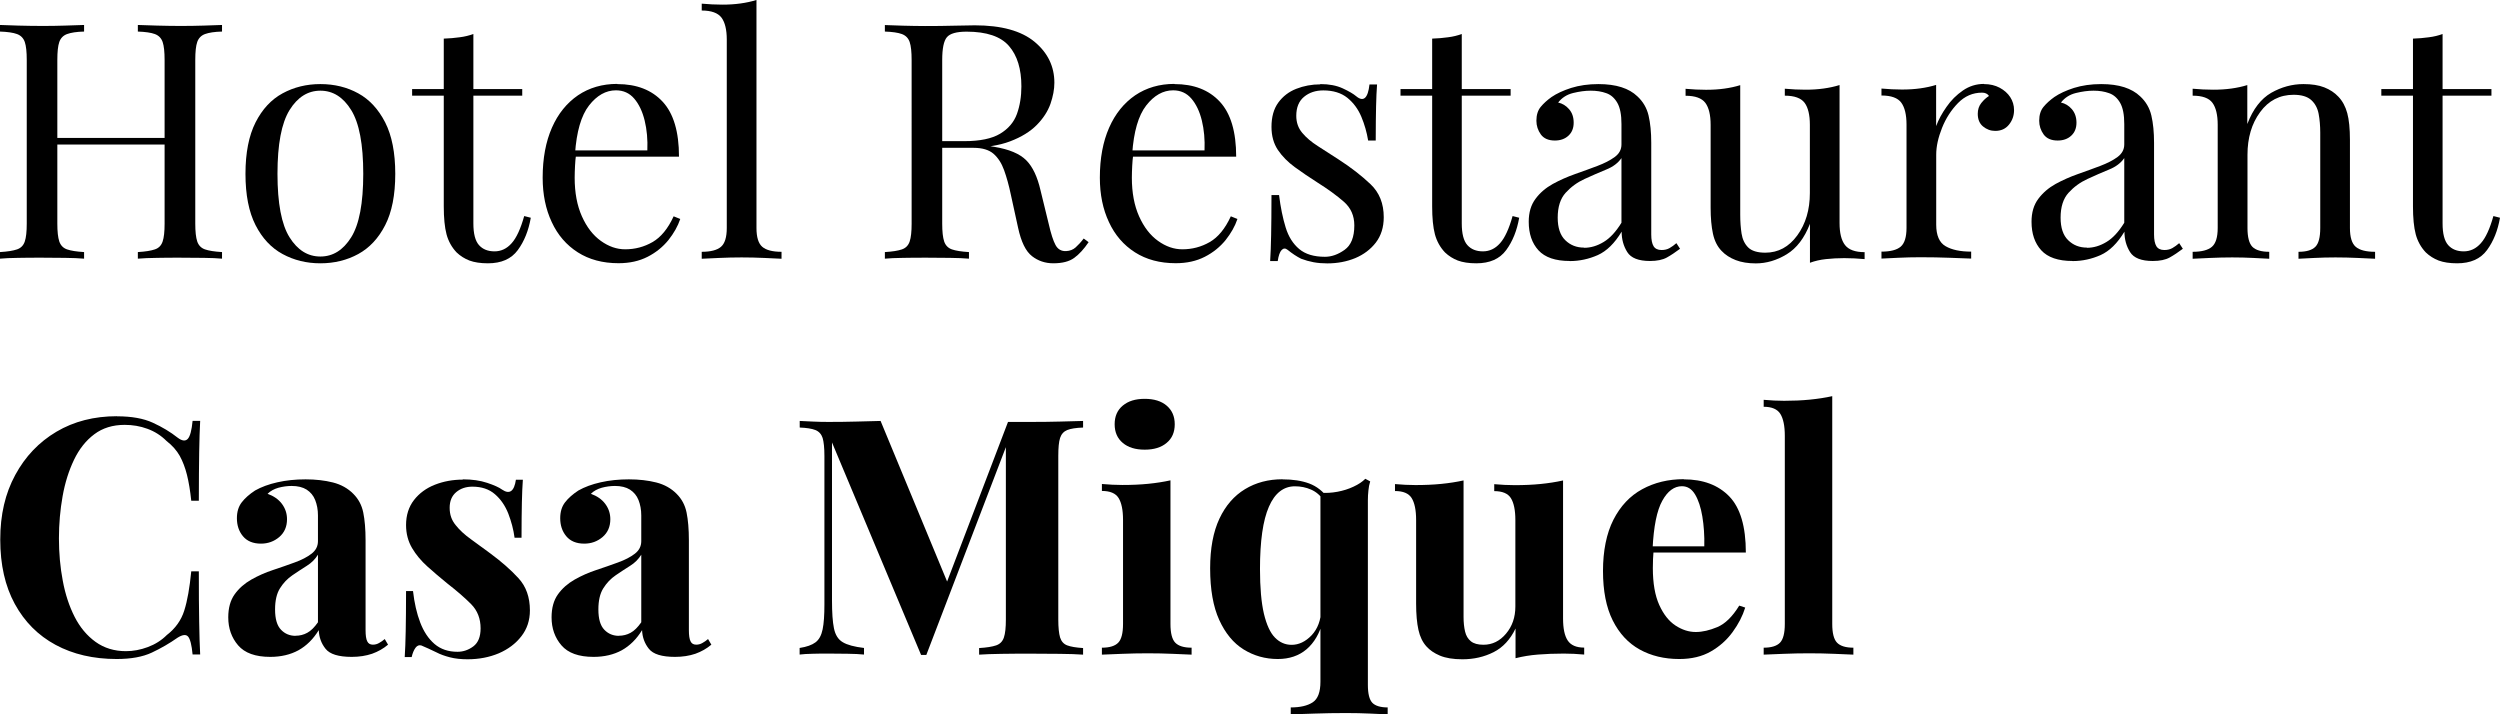
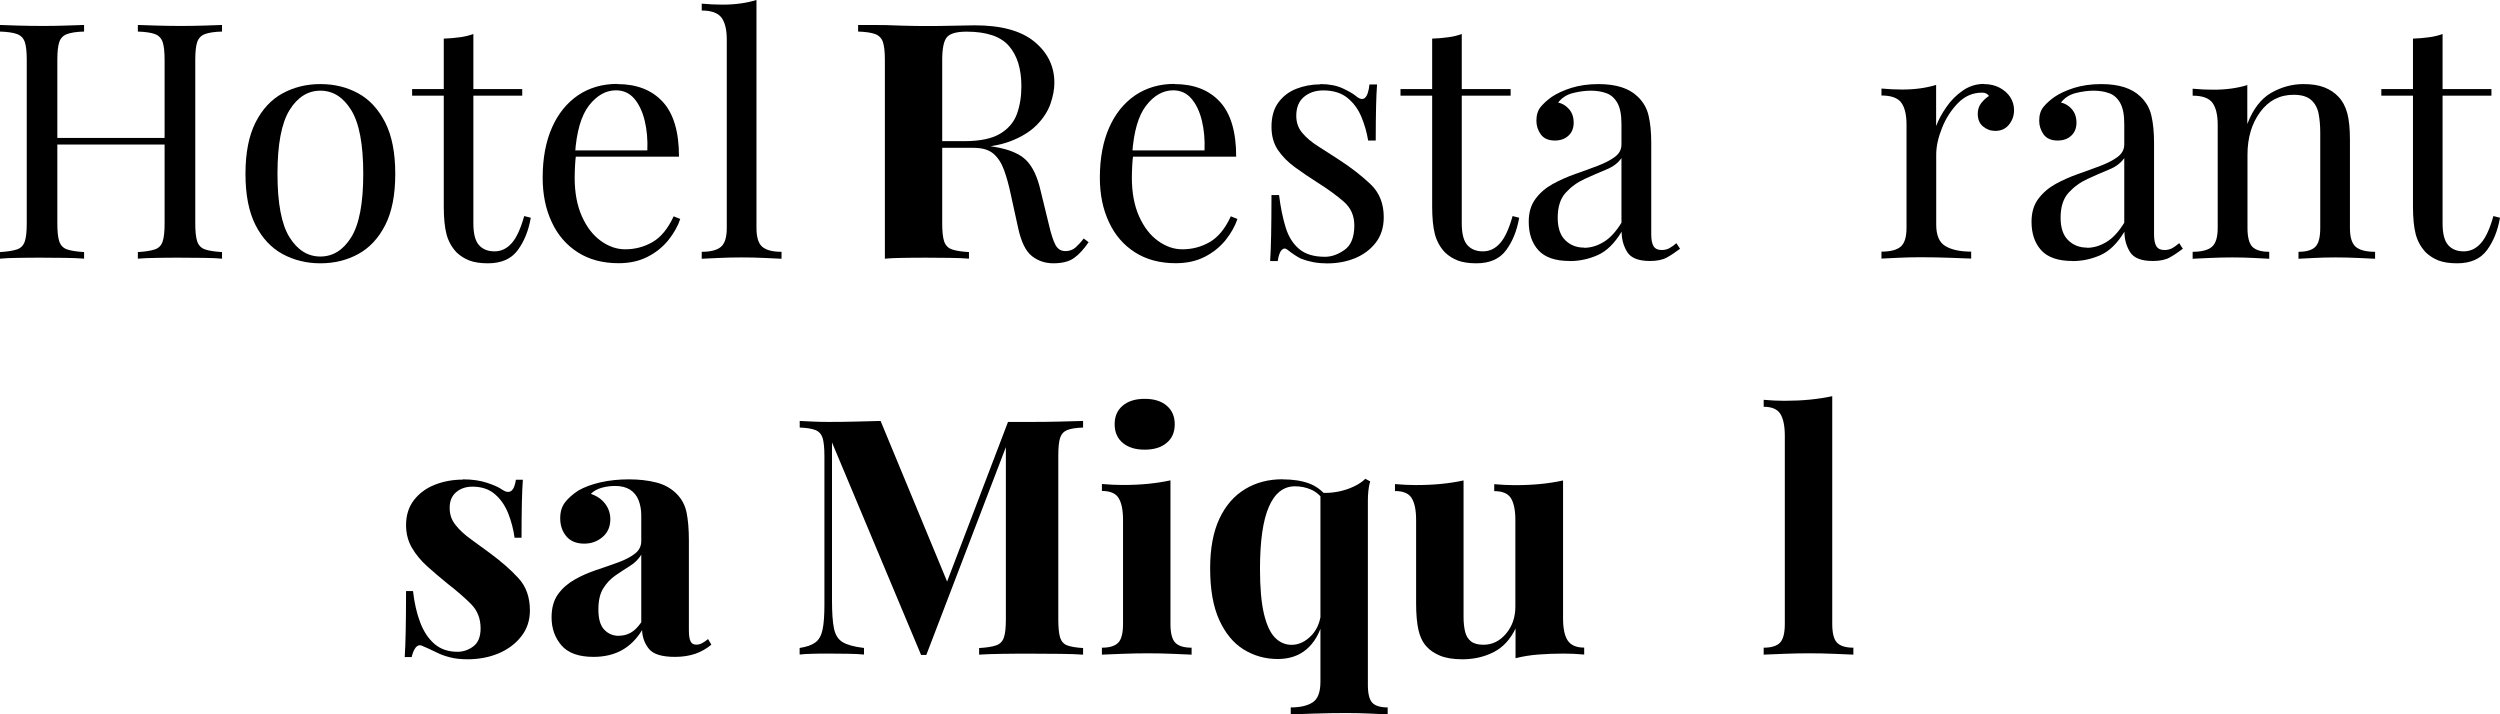
<svg xmlns="http://www.w3.org/2000/svg" id="Capa_1" viewBox="0 0 280.38 80.1">
  <path d="m0,29.01v-.74c.84-.05,1.47-.15,1.91-.3.43-.15.72-.44.87-.89.15-.44.22-1.11.22-2V6.73c0-.91-.07-1.58-.22-2.02-.15-.43-.44-.73-.87-.89-.43-.16-1.07-.25-1.91-.28v-.74c.52.02,1.2.05,2.03.07.84.02,1.74.04,2.7.04.86,0,1.72-.01,2.57-.04.85-.02,1.56-.05,2.13-.07v.74c-.84.02-1.47.12-1.91.28-.43.16-.72.46-.87.89-.15.43-.22,1.1-.22,2.02v18.35c0,.89.07,1.55.22,2,.15.44.44.74.87.89.43.15,1.07.25,1.91.3v.74c-.57-.05-1.28-.08-2.13-.09-.85-.01-1.71-.02-2.57-.02-.96,0-1.86,0-2.7.02-.84.01-1.52.04-2.03.09Zm5.14-12.8v-.74h14.62v.74H5.14Zm10.32,12.8v-.74c.84-.05,1.47-.15,1.91-.3s.72-.44.87-.89c.15-.44.22-1.11.22-2V6.73c0-.91-.07-1.58-.22-2.02-.15-.43-.44-.73-.87-.89-.43-.16-1.07-.25-1.91-.28v-.74c.57.02,1.28.05,2.15.07.86.02,1.71.04,2.55.04.96,0,1.86-.01,2.7-.04.84-.02,1.52-.05,2.04-.07v.74c-.84.02-1.47.12-1.91.28-.43.16-.72.46-.87.89-.15.43-.22,1.1-.22,2.02v18.35c0,.89.07,1.55.22,2,.15.44.44.74.87.89s1.07.25,1.91.3v.74c-.52-.05-1.2-.08-2.04-.09-.84-.01-1.74-.02-2.7-.02-.84,0-1.69,0-2.55.02-.86.01-1.58.04-2.15.09Z" />
  <path d="m35.93,9.43c1.58,0,3,.35,4.25,1.04,1.26.69,2.26,1.78,3.02,3.26.75,1.48,1.13,3.4,1.13,5.77s-.38,4.29-1.13,5.75c-.75,1.47-1.76,2.55-3.02,3.24-1.26.69-2.68,1.04-4.25,1.04s-2.97-.35-4.24-1.04-2.28-1.77-3.03-3.24c-.75-1.47-1.13-3.39-1.13-5.75s.38-4.29,1.13-5.77c.75-1.48,1.76-2.57,3.03-3.26,1.27-.69,2.68-1.04,4.24-1.04Zm0,.74c-1.41,0-2.56.73-3.46,2.18-.9,1.46-1.35,3.84-1.35,7.14s.45,5.68,1.35,7.12c.9,1.44,2.05,2.16,3.46,2.16s2.56-.72,3.46-2.16c.9-1.44,1.35-3.82,1.35-7.12s-.45-5.69-1.35-7.14c-.9-1.46-2.05-2.18-3.46-2.18Z" />
  <path d="m53.09,3.81v6.18h5.48v.74h-5.48v14.32c0,1.16.21,1.97.63,2.44.42.47,1,.7,1.74.7s1.38-.3,1.92-.91c.54-.6,1.01-1.62,1.41-3.05l.74.19c-.25,1.43-.73,2.64-1.46,3.63s-1.84,1.48-3.35,1.48c-.84,0-1.53-.11-2.07-.31-.54-.21-1.02-.51-1.44-.91-.54-.57-.92-1.25-1.13-2.03-.21-.79-.31-1.84-.31-3.15v-12.4h-3.55v-.74h3.55v-5.66c.62-.02,1.21-.07,1.78-.15.57-.07,1.08-.2,1.55-.37Z" />
  <path d="m69.23,9.43c2.17,0,3.87.66,5.09,1.98,1.22,1.32,1.83,3.37,1.83,6.16h-13.06l-.04-.7h9.55c.05-1.21-.05-2.32-.3-3.35-.25-1.02-.64-1.84-1.17-2.46-.53-.62-1.22-.93-2.05-.93-1.13,0-2.14.57-3.02,1.7-.88,1.13-1.4,2.94-1.57,5.4l.11.15c-.05.37-.09.78-.11,1.22-.02.44-.04.89-.04,1.33,0,1.68.27,3.12.81,4.33.54,1.21,1.25,2.13,2.13,2.76.88.63,1.78.94,2.72.94,1.11,0,2.13-.27,3.07-.81.94-.54,1.73-1.5,2.37-2.89l.74.3c-.27.81-.72,1.6-1.33,2.37-.62.76-1.39,1.39-2.33,1.87s-2.02.72-3.26.72c-1.78,0-3.3-.41-4.57-1.22-1.27-.81-2.25-1.94-2.92-3.39-.68-1.44-1.02-3.1-1.02-4.98,0-2.17.35-4.04,1.04-5.61s1.67-2.77,2.92-3.63c1.26-.85,2.73-1.28,4.4-1.28Z" />
  <path d="m84.84,0v25.57c0,1.04.22,1.74.65,2.11.43.37,1.15.56,2.16.56v.78c-.42-.02-1.05-.06-1.91-.09-.85-.04-1.71-.06-2.57-.06s-1.69.02-2.55.06c-.86.04-1.5.07-1.92.09v-.78c1.01,0,1.73-.19,2.16-.56.43-.37.65-1.07.65-2.11V4.44c0-1.11-.2-1.93-.59-2.46-.4-.53-1.14-.8-2.22-.8V.41c.79.07,1.55.11,2.29.11s1.4-.04,2.05-.13c.65-.09,1.25-.22,1.79-.39Z" />
-   <path d="m99.23,2.81c.52.02,1.2.05,2.03.07.84.02,1.67.04,2.48.04,1.16,0,2.27-.01,3.33-.04,1.06-.02,1.81-.04,2.26-.04,2.98,0,5.22.62,6.7,1.85,1.48,1.23,2.22,2.76,2.22,4.59,0,.74-.15,1.53-.44,2.37-.3.84-.81,1.63-1.54,2.37-.73.74-1.72,1.35-2.98,1.83-1.26.48-2.85.72-4.77.72h-3.55v-.74h3.18c1.75,0,3.09-.28,4.01-.83.93-.56,1.55-1.29,1.89-2.22.33-.92.5-1.95.5-3.09,0-1.95-.46-3.46-1.39-4.53-.92-1.07-2.51-1.61-4.75-1.61-1.13,0-1.88.21-2.22.63-.35.42-.52,1.27-.52,2.55v18.35c0,.89.07,1.55.22,2,.15.44.44.74.87.89.43.15,1.07.25,1.91.3v.74c-.57-.05-1.28-.08-2.13-.09-.85-.01-1.71-.02-2.57-.02-.96,0-1.86,0-2.7.02-.84.01-1.52.04-2.03.09v-.74c.84-.05,1.47-.15,1.91-.3.43-.15.72-.44.87-.89.15-.44.22-1.11.22-2V6.73c0-.91-.07-1.58-.22-2.02-.15-.43-.44-.73-.87-.89-.43-.16-1.07-.25-1.91-.28v-.74Zm5.88,13.13c1.33.05,2.38.11,3.15.17.76.06,1.39.12,1.87.17.48.05.94.11,1.39.19,1.65.27,2.84.77,3.57,1.5.73.73,1.26,1.86,1.61,3.39l.92,3.77c.25,1.09.5,1.87.76,2.35.26.48.66.71,1.2.68.42-.02.77-.16,1.05-.41.28-.25.59-.58.91-1l.55.41c-.52.77-1.05,1.35-1.61,1.76-.56.41-1.34.61-2.35.61-.91,0-1.71-.27-2.4-.81-.69-.54-1.21-1.6-1.55-3.18l-.81-3.7c-.22-1.06-.48-1.98-.76-2.76-.28-.78-.68-1.39-1.18-1.83-.51-.44-1.25-.67-2.24-.67h-4l-.07-.63Z" />
+   <path d="m99.23,2.81c.52.02,1.2.05,2.03.07.84.02,1.67.04,2.48.04,1.16,0,2.27-.01,3.33-.04,1.06-.02,1.81-.04,2.26-.04,2.98,0,5.22.62,6.7,1.85,1.48,1.23,2.22,2.76,2.22,4.59,0,.74-.15,1.53-.44,2.37-.3.84-.81,1.63-1.54,2.37-.73.74-1.72,1.35-2.98,1.83-1.26.48-2.85.72-4.77.72h-3.55v-.74h3.18c1.75,0,3.09-.28,4.01-.83.93-.56,1.55-1.29,1.89-2.22.33-.92.5-1.95.5-3.09,0-1.95-.46-3.46-1.39-4.53-.92-1.07-2.51-1.61-4.75-1.61-1.13,0-1.88.21-2.22.63-.35.42-.52,1.27-.52,2.55v18.35c0,.89.07,1.55.22,2,.15.44.44.74.87.89.43.15,1.07.25,1.91.3v.74c-.57-.05-1.28-.08-2.13-.09-.85-.01-1.71-.02-2.57-.02-.96,0-1.86,0-2.7.02-.84.01-1.52.04-2.03.09v-.74V6.73c0-.91-.07-1.58-.22-2.02-.15-.43-.44-.73-.87-.89-.43-.16-1.07-.25-1.91-.28v-.74Zm5.88,13.13c1.33.05,2.38.11,3.15.17.76.06,1.39.12,1.87.17.48.05.94.11,1.39.19,1.65.27,2.84.77,3.57,1.5.73.73,1.26,1.86,1.61,3.39l.92,3.77c.25,1.09.5,1.87.76,2.35.26.48.66.71,1.2.68.42-.02.77-.16,1.05-.41.28-.25.59-.58.91-1l.55.41c-.52.77-1.05,1.35-1.61,1.76-.56.41-1.34.61-2.35.61-.91,0-1.71-.27-2.4-.81-.69-.54-1.21-1.6-1.55-3.18l-.81-3.7c-.22-1.06-.48-1.98-.76-2.76-.28-.78-.68-1.39-1.18-1.83-.51-.44-1.25-.67-2.24-.67h-4l-.07-.63Z" />
  <path d="m131.72,9.43c2.17,0,3.87.66,5.09,1.98,1.22,1.32,1.83,3.37,1.83,6.16h-13.06l-.04-.7h9.55c.05-1.21-.05-2.32-.3-3.35-.25-1.02-.64-1.84-1.17-2.46-.53-.62-1.22-.93-2.05-.93-1.13,0-2.14.57-3.02,1.7-.88,1.13-1.4,2.94-1.57,5.4l.11.15c-.05.37-.09.78-.11,1.22-.02.44-.04.89-.04,1.33,0,1.68.27,3.12.81,4.33.54,1.21,1.25,2.13,2.13,2.76.88.63,1.78.94,2.72.94,1.11,0,2.13-.27,3.07-.81.94-.54,1.73-1.5,2.37-2.89l.74.3c-.27.81-.72,1.6-1.33,2.37-.62.76-1.39,1.39-2.33,1.87s-2.02.72-3.26.72c-1.78,0-3.3-.41-4.57-1.22-1.27-.81-2.25-1.94-2.92-3.39-.68-1.44-1.02-3.1-1.02-4.98,0-2.17.35-4.04,1.04-5.61s1.67-2.77,2.92-3.63c1.26-.85,2.73-1.28,4.4-1.28Z" />
  <path d="m148.07,9.43c.99,0,1.83.16,2.52.48.69.32,1.2.62,1.52.89.81.67,1.31.22,1.48-1.33h.85c-.05.69-.09,1.51-.11,2.46-.02.95-.04,2.23-.04,3.83h-.85c-.15-.91-.4-1.8-.76-2.66-.36-.86-.88-1.57-1.57-2.13-.69-.55-1.59-.83-2.7-.83-.86,0-1.58.24-2.16.72s-.87,1.19-.87,2.13c0,.74.22,1.38.67,1.91.44.53,1.02,1.02,1.74,1.48.72.46,1.49.96,2.33,1.5,1.41.91,2.6,1.84,3.59,2.78.99.94,1.48,2.17,1.48,3.7,0,1.13-.3,2.08-.89,2.85-.59.76-1.36,1.34-2.31,1.74-.95.39-1.99.59-3.13.59-.54,0-1.05-.04-1.54-.13-.48-.09-.94-.22-1.39-.39-.25-.12-.5-.27-.76-.44-.26-.17-.51-.36-.76-.56-.25-.2-.47-.19-.67.02-.2.21-.35.62-.44,1.24h-.85c.05-.79.09-1.75.11-2.89.02-1.13.04-2.64.04-4.51h.85c.17,1.38.42,2.59.74,3.63.32,1.04.83,1.84,1.52,2.42.69.58,1.65.87,2.89.87.74,0,1.47-.26,2.2-.78.73-.52,1.09-1.43,1.09-2.74,0-1.09-.39-1.97-1.18-2.66-.79-.69-1.79-1.42-3-2.18-.89-.57-1.72-1.13-2.5-1.7-.78-.57-1.41-1.21-1.89-1.92-.48-.72-.72-1.58-.72-2.59,0-1.11.25-2.02.76-2.72.51-.7,1.18-1.22,2.02-1.55.84-.33,1.74-.5,2.7-.5Z" />
  <path d="m163.94,3.81v6.18h5.48v.74h-5.48v14.32c0,1.16.21,1.97.63,2.44.42.47,1,.7,1.74.7s1.38-.3,1.92-.91c.54-.6,1.01-1.62,1.41-3.05l.74.19c-.25,1.43-.73,2.64-1.46,3.63s-1.84,1.48-3.35,1.48c-.84,0-1.53-.11-2.07-.31-.54-.21-1.02-.51-1.44-.91-.54-.57-.92-1.25-1.13-2.03-.21-.79-.31-1.84-.31-3.15v-12.4h-3.55v-.74h3.55v-5.66c.62-.02,1.21-.07,1.78-.15.57-.07,1.08-.2,1.55-.37Z" />
  <path d="m176.04,29.27c-1.6,0-2.77-.4-3.5-1.2-.73-.8-1.09-1.87-1.09-3.2,0-1.04.25-1.89.76-2.57.5-.68,1.15-1.23,1.94-1.67.79-.43,1.62-.8,2.5-1.11.88-.31,1.71-.61,2.5-.91.79-.3,1.44-.63,1.94-1,.51-.37.76-.84.76-1.41v-2.29c0-1.04-.15-1.82-.46-2.37-.31-.54-.72-.91-1.24-1.09-.52-.19-1.1-.28-1.74-.28s-1.28.09-1.98.26c-.7.17-1.26.53-1.68,1.07.47.1.88.35,1.22.74.35.4.52.9.52,1.52s-.2,1.1-.59,1.46c-.39.36-.9.54-1.52.54-.72,0-1.24-.23-1.57-.68-.33-.46-.5-.97-.5-1.54,0-.64.16-1.16.48-1.55.32-.39.73-.76,1.22-1.11.57-.39,1.3-.73,2.2-1.02.9-.28,1.92-.43,3.05-.43,1.01,0,1.87.12,2.59.35.72.23,1.31.57,1.78,1.02.64.59,1.06,1.31,1.26,2.16.2.85.3,1.87.3,3.05v10.29c0,.59.09,1.03.26,1.31.17.28.47.43.89.43.35,0,.65-.07.91-.22s.51-.33.76-.55l.41.63c-.52.39-1.01.72-1.48.98-.47.26-1.1.39-1.89.39-1.28,0-2.13-.33-2.55-1-.42-.67-.63-1.43-.63-2.29-.79,1.31-1.68,2.18-2.68,2.63-1,.44-2.04.67-3.13.67Zm1.63-1.48c.74,0,1.47-.22,2.18-.65.72-.43,1.38-1.15,2-2.16v-7.25c-.37.54-.94.98-1.72,1.29-.78.32-1.58.67-2.41,1.05-.83.38-1.54.9-2.13,1.55-.59.65-.89,1.58-.89,2.79,0,1.13.28,1.98.85,2.53.57.56,1.27.83,2.11.83Z" />
-   <path d="m206.31,9.55v15.47c0,1.11.2,1.93.61,2.46.41.53,1.14.8,2.2.8v.78c-.76-.07-1.53-.11-2.29-.11-.72,0-1.4.04-2.05.11-.65.07-1.25.21-1.79.41v-4.37c-.62,1.6-1.49,2.74-2.61,3.42s-2.28,1.02-3.46,1.02c-.86,0-1.62-.12-2.26-.37-.64-.25-1.17-.59-1.59-1.04-.47-.49-.79-1.13-.96-1.92-.17-.79-.26-1.76-.26-2.92v-9.29c0-1.11-.2-1.93-.59-2.46-.4-.53-1.13-.8-2.22-.8v-.78c.79.07,1.55.11,2.29.11s1.4-.04,2.05-.13c.65-.09,1.25-.22,1.79-.39v14.54c0,.76.05,1.47.15,2.11.1.64.35,1.16.74,1.55s1.04.59,1.92.59c1.46,0,2.65-.65,3.59-1.94s1.41-2.88,1.41-4.75v-7.66c0-1.11-.2-1.93-.59-2.46-.4-.53-1.14-.8-2.22-.8v-.78c.79.07,1.55.11,2.29.11s1.4-.04,2.05-.13c.65-.09,1.25-.22,1.79-.39Z" />
  <path d="m222.51,9.43c.67,0,1.25.14,1.76.41.5.27.9.62,1.18,1.05.28.43.43.92.43,1.46,0,.62-.19,1.16-.57,1.63-.38.47-.89.7-1.54.7-.52,0-.97-.17-1.37-.5s-.59-.81-.59-1.42c0-.47.13-.87.39-1.2s.55-.6.87-.8c-.17-.25-.43-.37-.78-.37-1.04,0-1.94.39-2.7,1.17-.76.78-1.36,1.71-1.79,2.79s-.65,2.08-.65,3v7.84c0,1.21.35,2.02,1.05,2.42.7.41,1.66.61,2.87.61v.78c-.57-.02-1.37-.06-2.4-.09-1.04-.04-2.13-.06-3.29-.06-.84,0-1.67.02-2.5.06-.83.04-1.45.07-1.87.09v-.78c1.01,0,1.73-.19,2.16-.56s.65-1.07.65-2.11v-11.58c0-1.11-.2-1.93-.59-2.46-.39-.53-1.13-.8-2.22-.8v-.78c.79.07,1.55.11,2.29.11s1.4-.04,2.05-.13c.65-.09,1.25-.22,1.79-.39v4.62c.27-.72.66-1.44,1.17-2.16.5-.73,1.12-1.34,1.83-1.83.71-.49,1.5-.74,2.37-.74Z" />
  <path d="m232.43,29.27c-1.6,0-2.77-.4-3.5-1.2-.73-.8-1.09-1.87-1.09-3.2,0-1.04.25-1.89.76-2.57.51-.68,1.15-1.23,1.94-1.67.79-.43,1.62-.8,2.5-1.11.88-.31,1.71-.61,2.5-.91s1.44-.63,1.94-1,.76-.84.76-1.41v-2.29c0-1.04-.15-1.82-.46-2.37-.31-.54-.72-.91-1.24-1.09-.52-.19-1.1-.28-1.74-.28s-1.28.09-1.98.26c-.7.17-1.26.53-1.68,1.07.47.1.88.35,1.22.74.34.4.52.9.52,1.52s-.2,1.1-.59,1.46c-.39.36-.9.54-1.52.54-.72,0-1.24-.23-1.57-.68-.33-.46-.5-.97-.5-1.54,0-.64.16-1.16.48-1.55.32-.39.73-.76,1.22-1.11.57-.39,1.3-.73,2.2-1.02.9-.28,1.92-.43,3.05-.43,1.01,0,1.87.12,2.59.35.71.23,1.31.57,1.78,1.02.64.59,1.06,1.31,1.26,2.16s.3,1.87.3,3.05v10.29c0,.59.09,1.03.26,1.31.17.28.47.43.89.43.34,0,.65-.07.91-.22s.51-.33.76-.55l.41.63c-.52.39-1.01.72-1.48.98-.47.26-1.1.39-1.89.39-1.28,0-2.13-.33-2.55-1-.42-.67-.63-1.43-.63-2.29-.79,1.31-1.68,2.18-2.68,2.63-1,.44-2.04.67-3.13.67Zm1.63-1.48c.74,0,1.47-.22,2.18-.65.72-.43,1.38-1.15,2-2.16v-7.25c-.37.54-.94.98-1.72,1.29-.78.32-1.58.67-2.4,1.05-.83.38-1.54.9-2.13,1.55-.59.65-.89,1.58-.89,2.79,0,1.13.28,1.98.85,2.53.57.56,1.27.83,2.11.83Z" />
  <path d="m258.33,9.43c.94,0,1.72.12,2.35.37.63.25,1.15.59,1.57,1.04.47.49.8,1.11,1,1.85.2.74.3,1.74.3,3v9.88c0,1.04.22,1.74.65,2.11s1.15.56,2.17.56v.78c-.42-.02-1.06-.06-1.92-.09-.86-.04-1.7-.06-2.52-.06s-1.61.02-2.39.06c-.78.04-1.36.07-1.76.09v-.78c.89,0,1.52-.19,1.89-.56s.55-1.07.55-2.11v-10.69c0-.76-.06-1.47-.18-2.11-.12-.64-.4-1.16-.83-1.55s-1.09-.59-1.98-.59c-1.55,0-2.81.65-3.75,1.94-.95,1.29-1.42,2.89-1.42,4.79v8.21c0,1.04.19,1.74.55,2.11.37.37,1,.56,1.89.56v.78c-.4-.02-.98-.06-1.76-.09-.78-.04-1.57-.06-2.39-.06s-1.65.02-2.52.06c-.86.04-1.5.07-1.92.09v-.78c1.01,0,1.73-.19,2.16-.56s.65-1.07.65-2.11v-11.58c0-1.11-.2-1.93-.59-2.46-.39-.53-1.13-.8-2.22-.8v-.78c.79.07,1.55.11,2.29.11s1.4-.04,2.05-.13c.65-.09,1.25-.22,1.79-.39v4.37c.64-1.68,1.54-2.84,2.68-3.5,1.15-.65,2.35-.98,3.61-.98Z" />
  <path d="m273.94,3.81v6.18h5.48v.74h-5.48v14.32c0,1.16.21,1.97.63,2.44.42.47,1,.7,1.74.7s1.38-.3,1.92-.91c.54-.6,1.01-1.62,1.41-3.05l.74.19c-.25,1.43-.73,2.64-1.46,3.63-.73.99-1.84,1.48-3.35,1.48-.84,0-1.53-.11-2.07-.31-.54-.21-1.02-.51-1.44-.91-.54-.57-.92-1.25-1.13-2.03-.21-.79-.31-1.84-.31-3.15v-12.4h-3.55v-.74h3.55v-5.66c.62-.02,1.21-.07,1.78-.15.57-.07,1.09-.2,1.55-.37Z" />
-   <path d="m13.13,46.69c1.63,0,2.97.24,4.01.72,1.05.48,1.98,1.04,2.79,1.68.49.37.87.41,1.13.13.26-.28.44-.96.54-2.02h.85c-.05.96-.09,2.13-.11,3.5-.02,1.37-.04,3.19-.04,5.46h-.85c-.12-1.13-.28-2.1-.48-2.9-.2-.8-.47-1.51-.81-2.13-.35-.62-.84-1.17-1.48-1.67-.62-.62-1.33-1.07-2.15-1.37-.81-.3-1.66-.44-2.55-.44-1.33,0-2.47.35-3.4,1.05-.94.7-1.7,1.66-2.28,2.87-.58,1.21-1.01,2.57-1.28,4.09-.27,1.52-.41,3.09-.41,4.72s.14,3.24.43,4.75c.28,1.52.73,2.87,1.33,4.05.6,1.18,1.39,2.12,2.35,2.81.96.69,2.1,1.04,3.4,1.04.81,0,1.63-.15,2.46-.46.83-.31,1.54-.76,2.13-1.35.96-.74,1.62-1.66,1.96-2.76.35-1.1.6-2.56.78-4.38h.85c0,2.34.01,4.24.04,5.68.02,1.44.06,2.66.11,3.64h-.85c-.1-1.06-.27-1.73-.5-2-.23-.27-.62-.23-1.17.11-.91.64-1.88,1.2-2.9,1.68-1.02.48-2.34.72-3.94.72-2.61,0-4.9-.53-6.86-1.59-1.96-1.06-3.48-2.59-4.57-4.59-1.09-2-1.63-4.4-1.63-7.21s.56-5.18,1.68-7.25c1.12-2.07,2.66-3.69,4.62-4.85s4.22-1.74,6.79-1.74Z" />
-   <path d="m30.3,73.67c-1.65,0-2.85-.43-3.59-1.29-.74-.86-1.11-1.91-1.11-3.14,0-1.06.24-1.92.72-2.59s1.1-1.21,1.87-1.65c.76-.43,1.57-.79,2.42-1.07.85-.28,1.67-.57,2.44-.85.78-.28,1.41-.61,1.89-.98.48-.37.72-.84.72-1.41v-2.89c0-.64-.11-1.21-.31-1.72s-.53-.89-.96-1.17c-.43-.27-.99-.41-1.68-.41-.49,0-.99.07-1.48.2-.49.14-.9.36-1.22.68.69.25,1.23.62,1.61,1.13.38.51.57,1.08.57,1.72,0,.84-.29,1.5-.87,2-.58.49-1.26.74-2.05.74-.89,0-1.56-.28-2.02-.83-.46-.55-.68-1.23-.68-2.02,0-.72.18-1.31.54-1.78s.86-.91,1.5-1.33c.69-.39,1.52-.7,2.5-.92.97-.22,2.03-.33,3.16-.33s2.16.12,3.07.35,1.68.66,2.29,1.28c.57.57.94,1.26,1.11,2.09.17.83.26,1.87.26,3.13v10.06c0,.59.06,1.01.19,1.26.12.25.33.37.63.37.25,0,.48-.06.7-.19.22-.12.43-.27.63-.44l.37.63c-.52.44-1.12.78-1.79,1.02-.68.23-1.44.35-2.28.35-1.48,0-2.46-.3-2.94-.91-.48-.6-.73-1.3-.76-2.09-.62,1.01-1.38,1.76-2.28,2.26-.9.49-1.96.74-3.16.74Zm2.85-2.37c.47,0,.91-.11,1.31-.33.41-.22.81-.62,1.2-1.18v-7.58c-.3.49-.71.91-1.24,1.24-.53.33-1.07.69-1.63,1.07-.56.38-1.02.87-1.39,1.46-.37.59-.55,1.38-.55,2.37,0,1.06.22,1.82.67,2.28.44.46.99.68,1.63.68Z" />
  <path d="m51.91,53.76c1.04,0,1.94.13,2.72.39.78.26,1.34.51,1.68.76.84.57,1.36.2,1.55-1.11h.78c-.05.69-.09,1.54-.11,2.53-.02,1-.04,2.33-.04,3.98h-.78c-.12-.91-.36-1.81-.7-2.7-.35-.89-.85-1.62-1.5-2.18-.65-.57-1.5-.85-2.53-.85-.72,0-1.32.2-1.81.61-.49.41-.74.99-.74,1.76s.22,1.39.67,1.94c.44.56,1.02,1.09,1.72,1.59.7.51,1.44,1.04,2.2,1.61,1.23.91,2.28,1.83,3.13,2.76.85.92,1.28,2.13,1.28,3.61,0,1.11-.32,2.08-.96,2.9-.64.83-1.49,1.46-2.53,1.91-1.05.44-2.21.67-3.5.67-.74,0-1.4-.07-1.98-.22-.58-.15-1.08-.33-1.5-.55-.32-.15-.62-.29-.91-.43-.28-.13-.55-.25-.8-.35-.25-.07-.46.01-.65.26-.18.25-.33.59-.43,1.04h-.78c.05-.79.09-1.75.11-2.89.02-1.13.04-2.64.04-4.51h.78c.15,1.33.42,2.51.81,3.53.39,1.02.93,1.83,1.61,2.41.68.58,1.54.87,2.57.87.64,0,1.23-.2,1.78-.61.54-.41.81-1.08.81-2.02,0-1.08-.35-1.99-1.05-2.7-.7-.71-1.6-1.49-2.68-2.33-.79-.64-1.54-1.28-2.24-1.91-.7-.63-1.28-1.32-1.72-2.07-.44-.75-.67-1.61-.67-2.57,0-1.11.3-2.05.89-2.81.59-.76,1.38-1.34,2.35-1.72.97-.38,2.02-.57,3.13-.57Z" />
  <path d="m66.56,73.67c-1.65,0-2.85-.43-3.59-1.29-.74-.86-1.11-1.91-1.11-3.14,0-1.06.24-1.92.72-2.59s1.1-1.21,1.87-1.65c.76-.43,1.57-.79,2.42-1.07.85-.28,1.67-.57,2.44-.85.78-.28,1.41-.61,1.89-.98.48-.37.72-.84.72-1.41v-2.89c0-.64-.11-1.21-.31-1.72s-.53-.89-.96-1.17c-.43-.27-.99-.41-1.68-.41-.49,0-.99.07-1.48.2-.49.14-.9.36-1.22.68.69.25,1.23.62,1.61,1.13.38.51.57,1.08.57,1.72,0,.84-.29,1.5-.87,2-.58.49-1.26.74-2.05.74-.89,0-1.56-.28-2.02-.83-.46-.55-.68-1.23-.68-2.02,0-.72.18-1.31.54-1.78s.86-.91,1.5-1.33c.69-.39,1.52-.7,2.5-.92.97-.22,2.03-.33,3.16-.33s2.16.12,3.07.35,1.68.66,2.29,1.28c.57.57.94,1.26,1.11,2.09.17.83.26,1.87.26,3.13v10.06c0,.59.06,1.01.19,1.26.12.25.33.37.63.37.25,0,.48-.06.7-.19.22-.12.43-.27.63-.44l.37.63c-.52.44-1.12.78-1.79,1.02-.68.23-1.44.35-2.28.35-1.48,0-2.46-.3-2.94-.91-.48-.6-.73-1.3-.76-2.09-.62,1.01-1.38,1.76-2.28,2.26-.9.49-1.96.74-3.16.74Zm2.85-2.37c.47,0,.91-.11,1.31-.33.41-.22.81-.62,1.2-1.18v-7.58c-.3.49-.71.91-1.24,1.24-.53.33-1.07.69-1.63,1.07-.56.38-1.02.87-1.39,1.46-.37.59-.55,1.38-.55,2.37,0,1.06.22,1.82.67,2.28.44.46.99.68,1.63.68Z" />
  <path d="m121.47,47.21v.74c-.79.03-1.38.12-1.78.28-.39.16-.66.46-.8.89-.14.43-.2,1.1-.2,2.02v18.35c0,.89.07,1.55.2,2,.14.44.4.74.8.89.39.15.99.25,1.78.3v.74c-.69-.05-1.56-.08-2.61-.09-1.05-.01-2.12-.02-3.2-.02-1.18,0-2.29,0-3.33.02s-1.88.04-2.52.09v-.74c.84-.05,1.47-.15,1.91-.3.43-.15.72-.44.87-.89.15-.44.22-1.11.22-2v-20.02h.26l-9.18,23.98h-.59l-9.99-23.83v17.72c0,1.36.07,2.4.22,3.13s.47,1.25.98,1.55c.51.31,1.3.52,2.39.65v.74c-.47-.05-1.09-.08-1.85-.09-.77-.01-1.48-.02-2.15-.02-.57,0-1.15,0-1.74.02-.59.01-1.09.04-1.48.09v-.74c.79-.12,1.38-.33,1.78-.63s.66-.78.8-1.46c.14-.68.2-1.61.2-2.79v-16.65c0-.91-.07-1.58-.2-2.02-.14-.43-.41-.73-.81-.89-.41-.16-.99-.25-1.76-.28v-.74c.39.02.89.05,1.48.07.59.03,1.17.04,1.74.04,1.06,0,2.1-.01,3.13-.04,1.02-.02,1.93-.05,2.72-.07l7.77,18.76-.92.85,7.44-19.5h2.63c1.08,0,2.15-.01,3.2-.04,1.05-.02,1.92-.05,2.61-.07Z" />
  <path d="m131.27,53.87v16.1c0,1.04.18,1.74.54,2.11.36.37.97.56,1.83.56v.78c-.47-.02-1.17-.06-2.09-.09-.92-.04-1.87-.06-2.83-.06s-1.94.02-2.92.06c-.99.04-1.73.07-2.22.09v-.78c.86,0,1.47-.19,1.83-.56.36-.37.54-1.07.54-2.11v-11.66c0-1.11-.17-1.93-.5-2.46-.33-.53-.96-.79-1.87-.79v-.78c.79.07,1.55.11,2.29.11,1.04,0,2-.04,2.9-.13.9-.09,1.73-.22,2.5-.39Zm-2.89-9.14c1.04,0,1.86.25,2.46.76.6.51.91,1.2.91,2.09s-.3,1.59-.91,2.09c-.6.51-1.42.76-2.46.76s-1.86-.25-2.46-.76c-.6-.5-.91-1.2-.91-2.09s.3-1.58.91-2.09,1.42-.76,2.46-.76Z" />
  <path d="m143.82,53.76c1.16,0,2.16.15,3,.46.84.31,1.57.88,2.18,1.72l-.55.19c-.37-.57-.84-.97-1.41-1.22-.57-.25-1.17-.37-1.81-.37-1.28,0-2.26.77-2.92,2.29-.67,1.53-1,3.86-1,6.99,0,2.1.15,3.77.44,5.01.3,1.25.71,2.14,1.24,2.68.53.54,1.15.81,1.87.81.81,0,1.56-.36,2.24-1.07.68-.72,1.04-1.69,1.09-2.92l.19,1.29c-.37,1.41-.99,2.47-1.85,3.2-.86.73-1.94,1.09-3.22,1.09-1.41,0-2.68-.36-3.83-1.07s-2.06-1.82-2.74-3.31c-.68-1.49-1.02-3.42-1.02-5.79,0-2.24.35-4.1,1.04-5.57.69-1.47,1.65-2.57,2.87-3.31,1.22-.74,2.62-1.11,4.2-1.11Zm9.29-.07l.56.3c-.1.32-.17.66-.2,1.02-.04.36-.06.72-.06,1.09v20.72c0,.99.17,1.65.5,2,.33.34.91.52,1.72.52v.78c-.44-.02-1.1-.06-1.96-.09-.86-.04-1.76-.06-2.7-.06-1.23,0-2.42.02-3.55.06-1.13.04-2.02.07-2.66.09v-.78c1.06,0,1.88-.19,2.46-.57.58-.38.87-1.15.87-2.31v-21.2c.64.05,1.28.01,1.92-.11.64-.12,1.24-.31,1.79-.57.56-.26.99-.55,1.31-.87Z" />
  <path d="m175.3,53.87v15.5c0,1.11.17,1.93.52,2.46.35.53.96.8,1.85.8v.78c-.77-.07-1.53-.11-2.29-.11-1.04,0-2,.04-2.89.11s-1.73.21-2.52.41v-3.33c-.59,1.23-1.41,2.12-2.46,2.65-1.05.53-2.21.8-3.5.8-1.04,0-1.87-.14-2.52-.41-.64-.27-1.15-.62-1.52-1.04-.42-.47-.72-1.08-.89-1.85-.17-.76-.26-1.75-.26-2.96v-9.36c0-1.11-.17-1.93-.5-2.46-.33-.53-.96-.79-1.87-.79v-.78c.79.07,1.55.11,2.29.11,1.04,0,2-.04,2.9-.13.9-.09,1.73-.22,2.5-.39v15.32c0,.62.06,1.16.17,1.63.11.47.33.83.65,1.09.32.26.79.39,1.41.39.99,0,1.83-.41,2.53-1.24.7-.83,1.05-1.84,1.05-3.05v-9.69c0-1.11-.17-1.93-.5-2.46-.33-.53-.96-.79-1.87-.79v-.78c.79.07,1.55.11,2.29.11,1.04,0,2-.04,2.9-.13.9-.09,1.73-.22,2.5-.39Z" />
-   <path d="m188.84,53.76c2.17,0,3.87.64,5.11,1.92,1.23,1.28,1.85,3.38,1.85,6.29h-12.17l-.07-.7h7.58c.03-1.21-.05-2.32-.22-3.35-.17-1.02-.44-1.84-.81-2.46-.37-.62-.86-.93-1.48-.93-.86,0-1.6.54-2.2,1.63-.61,1.09-.97,2.89-1.09,5.4l.11.22c-.02.3-.04.61-.06.93-.01.32-.02.65-.02,1,0,1.7.24,3.08.72,4.14s1.09,1.83,1.83,2.31c.74.48,1.49.72,2.26.72s1.55-.19,2.42-.55c.88-.37,1.7-1.17,2.46-2.41l.67.22c-.29.94-.76,1.85-1.41,2.74s-1.46,1.62-2.44,2.18c-.99.57-2.17.85-3.55.85-1.68,0-3.16-.36-4.44-1.07-1.28-.71-2.29-1.8-3.02-3.26-.73-1.46-1.09-3.31-1.09-5.55s.39-4.21,1.17-5.74c.78-1.53,1.85-2.67,3.22-3.42,1.37-.75,2.93-1.13,4.68-1.13Z" />
  <path d="m205.49,44.44v25.53c0,1.04.18,1.74.54,2.11s.97.56,1.83.56v.78c-.47-.02-1.17-.06-2.11-.09-.94-.04-1.89-.06-2.85-.06s-1.93.02-2.9.06c-.97.04-1.71.07-2.2.09v-.78c.86,0,1.47-.19,1.83-.56s.54-1.07.54-2.11v-21.09c0-1.11-.17-1.93-.5-2.46-.33-.53-.96-.8-1.87-.8v-.78c.79.07,1.55.11,2.29.11,1.01,0,1.97-.04,2.88-.13.91-.09,1.75-.22,2.52-.39Z" />
</svg>